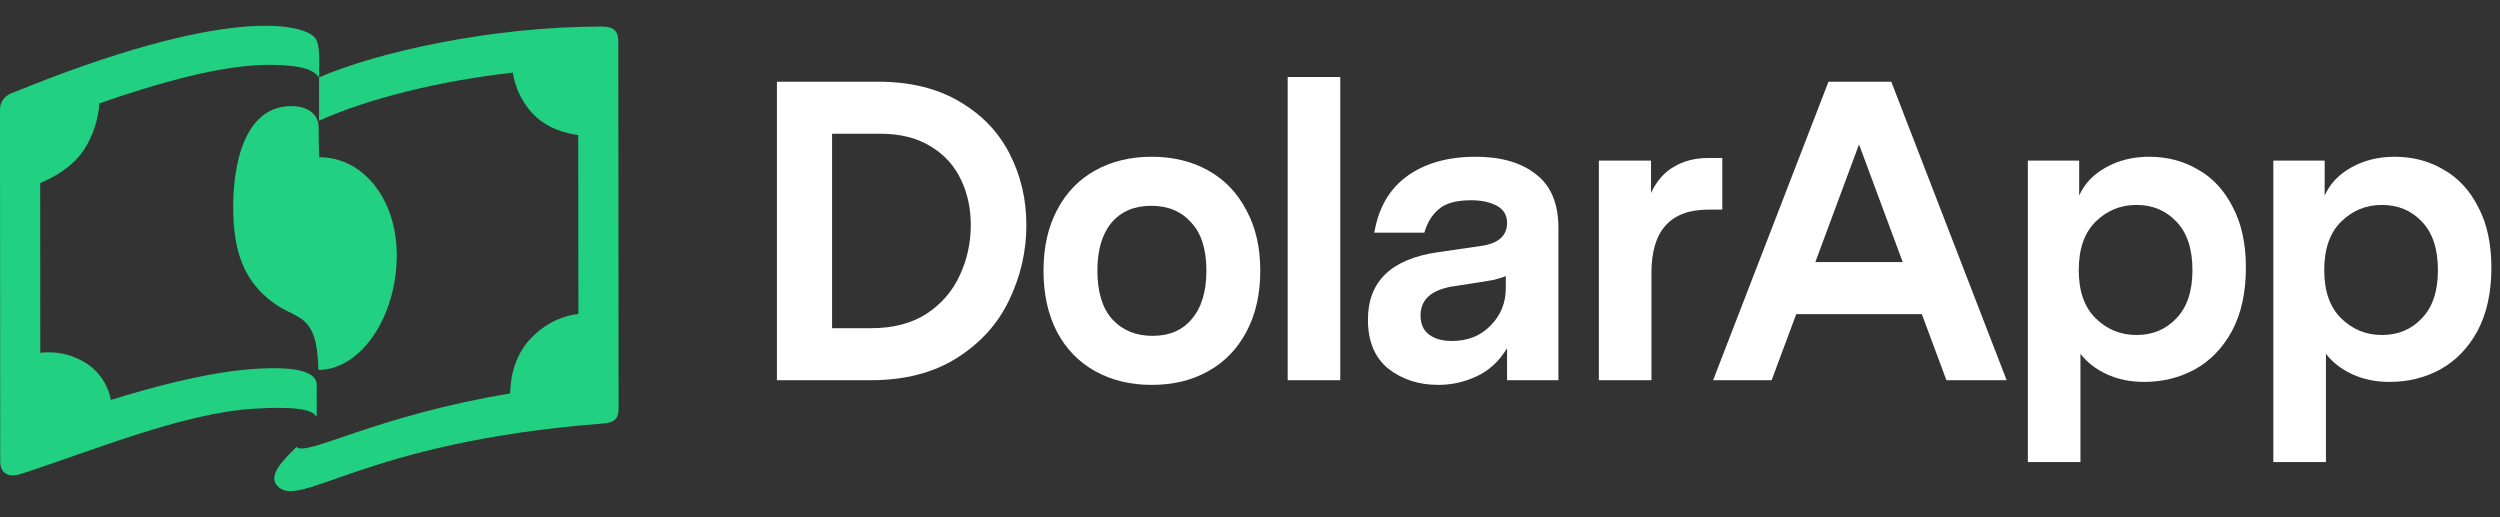
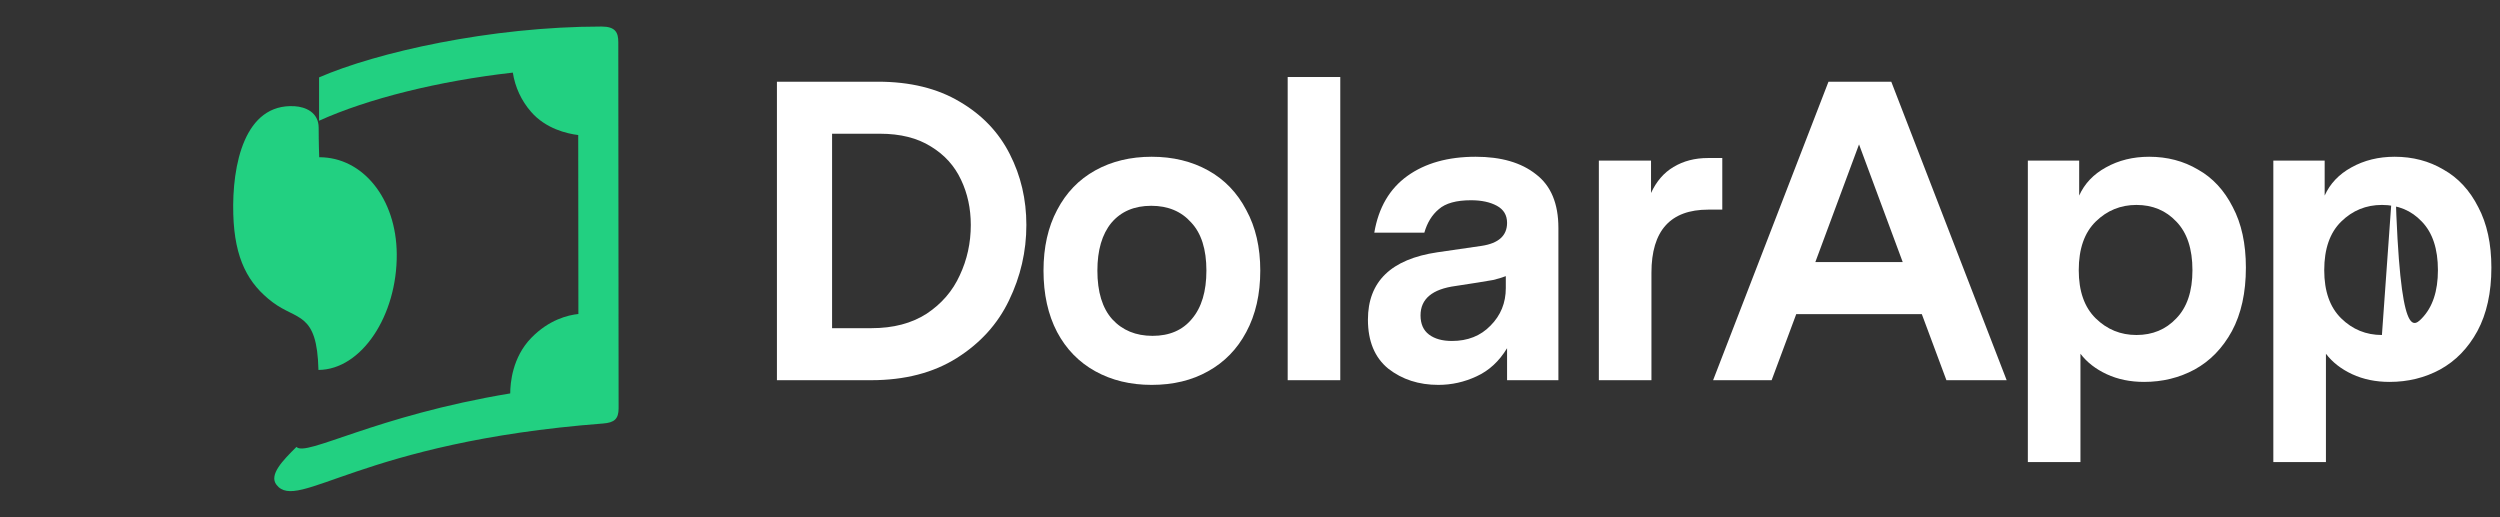
<svg xmlns="http://www.w3.org/2000/svg" width="261" height="54" viewBox="0 0 261 54" fill="none">
  <rect x="0" y="0" width="261" height="54" fill="#333333" stroke="none" />
  <path d="M91.652 8.53C95.018 8.53 97.867 9.227 100.2 10.622C102.532 11.987 104.274 13.813 105.426 16.098C106.577 18.353 107.153 20.817 107.153 23.488C107.153 26.248 106.547 28.875 105.337 31.368C104.156 33.831 102.34 35.834 99.889 37.378C97.439 38.921 94.457 39.693 90.943 39.693H81.111V8.53H91.652ZM90.988 34.261C93.261 34.261 95.18 33.757 96.745 32.748C98.31 31.709 99.461 30.373 100.2 28.741C100.967 27.109 101.351 25.358 101.351 23.488C101.351 21.767 101.011 20.194 100.332 18.769C99.653 17.315 98.605 16.157 97.188 15.296C95.771 14.406 93.999 13.961 91.873 13.961H86.869V34.261H90.988Z" fill="white" />
  <path d="M120.235 16.365C122.45 16.365 124.413 16.84 126.126 17.79C127.838 18.739 129.167 20.119 130.112 21.93C131.086 23.71 131.573 25.818 131.573 28.251C131.573 30.715 131.086 32.852 130.112 34.662C129.167 36.443 127.838 37.808 126.126 38.758C124.443 39.707 122.479 40.182 120.235 40.182C118.021 40.182 116.058 39.707 114.345 38.758C112.633 37.808 111.304 36.443 110.359 34.662C109.414 32.852 108.942 30.715 108.942 28.251C108.942 25.818 109.414 23.71 110.359 21.93C111.304 20.119 112.633 18.739 114.345 17.79C116.058 16.84 118.021 16.365 120.235 16.365ZM120.191 21.485C118.42 21.485 117.032 22.078 116.028 23.265C115.054 24.452 114.567 26.114 114.567 28.251C114.567 30.477 115.083 32.169 116.117 33.326C117.18 34.484 118.582 35.063 120.324 35.063C122.095 35.063 123.468 34.469 124.443 33.282C125.447 32.095 125.949 30.418 125.949 28.251C125.949 26.025 125.417 24.349 124.354 23.221C123.321 22.063 121.933 21.485 120.191 21.485Z" fill="white" />
  <path d="M139.925 39.693H134.434V8.04H139.925V39.693Z" fill="white" />
  <path d="M154.061 16.365C156.718 16.365 158.815 16.973 160.35 18.19C161.915 19.377 162.697 21.247 162.697 23.799V39.693H157.338V36.354C156.512 37.719 155.449 38.698 154.15 39.292C152.88 39.885 151.551 40.182 150.164 40.182C148.127 40.182 146.385 39.618 144.938 38.49C143.521 37.333 142.812 35.627 142.812 33.371C142.812 29.394 145.233 27.049 150.075 26.337L154.681 25.669C156.453 25.402 157.338 24.601 157.338 23.265C157.338 22.464 156.984 21.87 156.276 21.485C155.567 21.099 154.666 20.906 153.574 20.906C152.039 20.906 150.917 21.217 150.208 21.841C149.499 22.434 148.998 23.25 148.702 24.289H143.476C143.919 21.677 145.071 19.704 146.931 18.368C148.791 17.033 151.168 16.365 154.061 16.365ZM151.581 35.597C153.234 35.597 154.578 35.063 155.611 33.994C156.674 32.926 157.206 31.62 157.206 30.077V28.83C156.822 28.979 156.379 29.112 155.877 29.231C155.375 29.32 154.844 29.409 154.283 29.498L151.98 29.854C149.529 30.18 148.304 31.204 148.304 32.926C148.304 33.816 148.599 34.484 149.189 34.929C149.78 35.374 150.577 35.597 151.581 35.597Z" fill="white" />
  <path d="M179.807 21.885H178.346C174.39 21.885 172.411 24.081 172.411 28.474V39.693H166.92V16.766H172.367V20.149C172.928 18.932 173.71 18.027 174.714 17.433C175.748 16.81 176.943 16.498 178.302 16.498H179.807V21.885Z" fill="white" />
  <path d="M200.637 32.792H187.528L184.959 39.693H178.848L190.894 8.53H197.449L209.495 39.693H203.206L200.637 32.792ZM198.644 27.361L194.083 15.074L189.521 27.361H198.644Z" fill="white" />
  <path d="M224.374 16.365C226.263 16.365 227.961 16.81 229.467 17.701C231.002 18.561 232.213 19.867 233.099 21.618C234.014 23.34 234.471 25.447 234.471 27.94C234.471 30.551 233.984 32.763 233.01 34.573C232.036 36.354 230.737 37.689 229.113 38.58C227.518 39.44 225.761 39.871 223.842 39.871C222.396 39.871 221.096 39.603 219.945 39.069C218.793 38.535 217.878 37.823 217.199 36.932V48.24H211.707V16.766H217.066V20.416C217.627 19.17 218.557 18.19 219.856 17.478C221.185 16.736 222.691 16.365 224.374 16.365ZM223.045 34.974C224.728 34.974 226.116 34.395 227.208 33.237C228.33 32.08 228.891 30.403 228.891 28.207C228.891 25.981 228.33 24.289 227.208 23.132C226.116 21.974 224.728 21.395 223.045 21.395C221.392 21.395 219.975 21.974 218.793 23.132C217.612 24.289 217.022 25.981 217.022 28.207C217.022 30.403 217.612 32.08 218.793 33.237C219.975 34.395 221.392 34.974 223.045 34.974Z" fill="white" />
-   <path d="M250.002 16.365C251.892 16.365 253.589 16.81 255.095 17.701C256.631 18.561 257.841 19.867 258.727 21.618C259.642 23.34 260.1 25.447 260.1 27.94C260.1 30.551 259.613 32.763 258.638 34.573C257.664 36.354 256.365 37.689 254.741 38.58C253.147 39.44 251.39 39.871 249.471 39.871C248.024 39.871 246.725 39.603 245.573 39.069C244.422 38.535 243.507 37.823 242.827 36.932V48.24H237.336V16.766H242.695V20.416C243.256 19.17 244.186 18.19 245.485 17.478C246.813 16.736 248.319 16.365 250.002 16.365ZM248.673 34.974C250.356 34.974 251.744 34.395 252.837 33.237C253.959 32.08 254.519 30.403 254.519 28.207C254.519 25.981 253.959 24.289 252.837 23.132C251.744 21.974 250.356 21.395 248.673 21.395C247.02 21.395 245.603 21.974 244.422 23.132C243.241 24.289 242.65 25.981 242.65 28.207C242.65 30.403 243.241 32.08 244.422 33.237C245.603 34.395 247.02 34.974 248.673 34.974Z" fill="white" />
+   <path d="M250.002 16.365C251.892 16.365 253.589 16.81 255.095 17.701C256.631 18.561 257.841 19.867 258.727 21.618C259.642 23.34 260.1 25.447 260.1 27.94C260.1 30.551 259.613 32.763 258.638 34.573C257.664 36.354 256.365 37.689 254.741 38.58C253.147 39.44 251.39 39.871 249.471 39.871C248.024 39.871 246.725 39.603 245.573 39.069C244.422 38.535 243.507 37.823 242.827 36.932V48.24H237.336V16.766H242.695V20.416C243.256 19.17 244.186 18.19 245.485 17.478C246.813 16.736 248.319 16.365 250.002 16.365ZC250.356 34.974 251.744 34.395 252.837 33.237C253.959 32.08 254.519 30.403 254.519 28.207C254.519 25.981 253.959 24.289 252.837 23.132C251.744 21.974 250.356 21.395 248.673 21.395C247.02 21.395 245.603 21.974 244.422 23.132C243.241 24.289 242.65 25.981 242.65 28.207C242.65 30.403 243.241 32.08 244.422 33.237C245.603 34.395 247.02 34.974 248.673 34.974Z" fill="white" />
  <g clip-path="url(#clip0_280_24801)">
    <path d="M64.55 4.404C64.55 3.397 64.256 2.771 62.798 2.771C51.177 2.771 39.268 5.486 33.31 8.08V12.605C38.406 10.299 45.805 8.453 53.539 7.581C53.775 9.097 54.431 10.512 55.431 11.66C56.967 13.444 59.204 13.956 60.367 14.098C60.367 20.066 60.378 27.158 60.384 32.781C59.307 32.892 57.317 33.369 55.46 35.28C53.49 37.308 53.27 39.99 53.268 41.073C39.156 43.408 31.934 47.727 30.949 46.657C29.525 48.074 28.049 49.569 28.869 50.619C31.105 53.479 37.596 46.16 62.964 44.214C64.152 44.123 64.582 43.727 64.582 42.629C64.582 42.624 64.55 13.269 64.55 4.404Z" fill="#22D081" />
-     <path d="M32.852 3.906C31.62 2.542 23.961 0.43 1.113 9.769C0.514 10.013 0 10.654 0 11.369C0 11.369 0.023 37.432 0.023 48.109C0.023 49.543 0.969 49.867 2.227 49.462C9.48 47.125 19.047 43.129 26.461 42.671C30.737 42.406 32.519 42.74 32.959 43.414C32.966 43.425 32.976 43.434 32.988 43.438C33 43.442 33.013 43.443 33.025 43.439C33.037 43.435 33.048 43.427 33.056 43.417C33.063 43.406 33.067 43.393 33.066 43.38V40.179C33.066 38.603 30.231 38.198 25.913 38.565C21.231 38.961 15.566 40.507 11.574 41.759C11.411 40.895 11.059 40.08 10.543 39.374C10.028 38.669 9.362 38.091 8.597 37.685C7.256 36.943 5.722 36.644 4.207 36.831C4.207 30.765 4.199 24.098 4.195 19.105C5.397 18.617 7.545 17.52 8.792 15.599C9.709 14.159 10.255 12.506 10.38 10.793C16.236 8.739 23.104 6.77 27.998 6.77C32.16 6.77 32.885 7.535 33.309 8.076C33.309 6.662 33.489 4.61 32.852 3.906Z" fill="#22D081" />
    <path d="M33.326 16.415C33.326 16.415 33.269 15.019 33.268 13.335C33.268 11.717 31.875 11.157 30.765 11.09C25.531 10.771 24.204 17.203 24.355 22.375C24.491 27.057 25.918 29.635 28.46 31.552C31.034 33.491 33.104 32.534 33.246 38.622C37.749 38.596 41.473 32.929 41.421 26.524C41.379 20.741 37.889 16.407 33.326 16.415Z" fill="#22D081" />
  </g>
  <defs>
    <clipPath id="clip0_280_24801">
      <rect width="64.582" height="51.6" fill="white" transform="translate(0 1.2)" />
    </clipPath>
  </defs>
</svg>